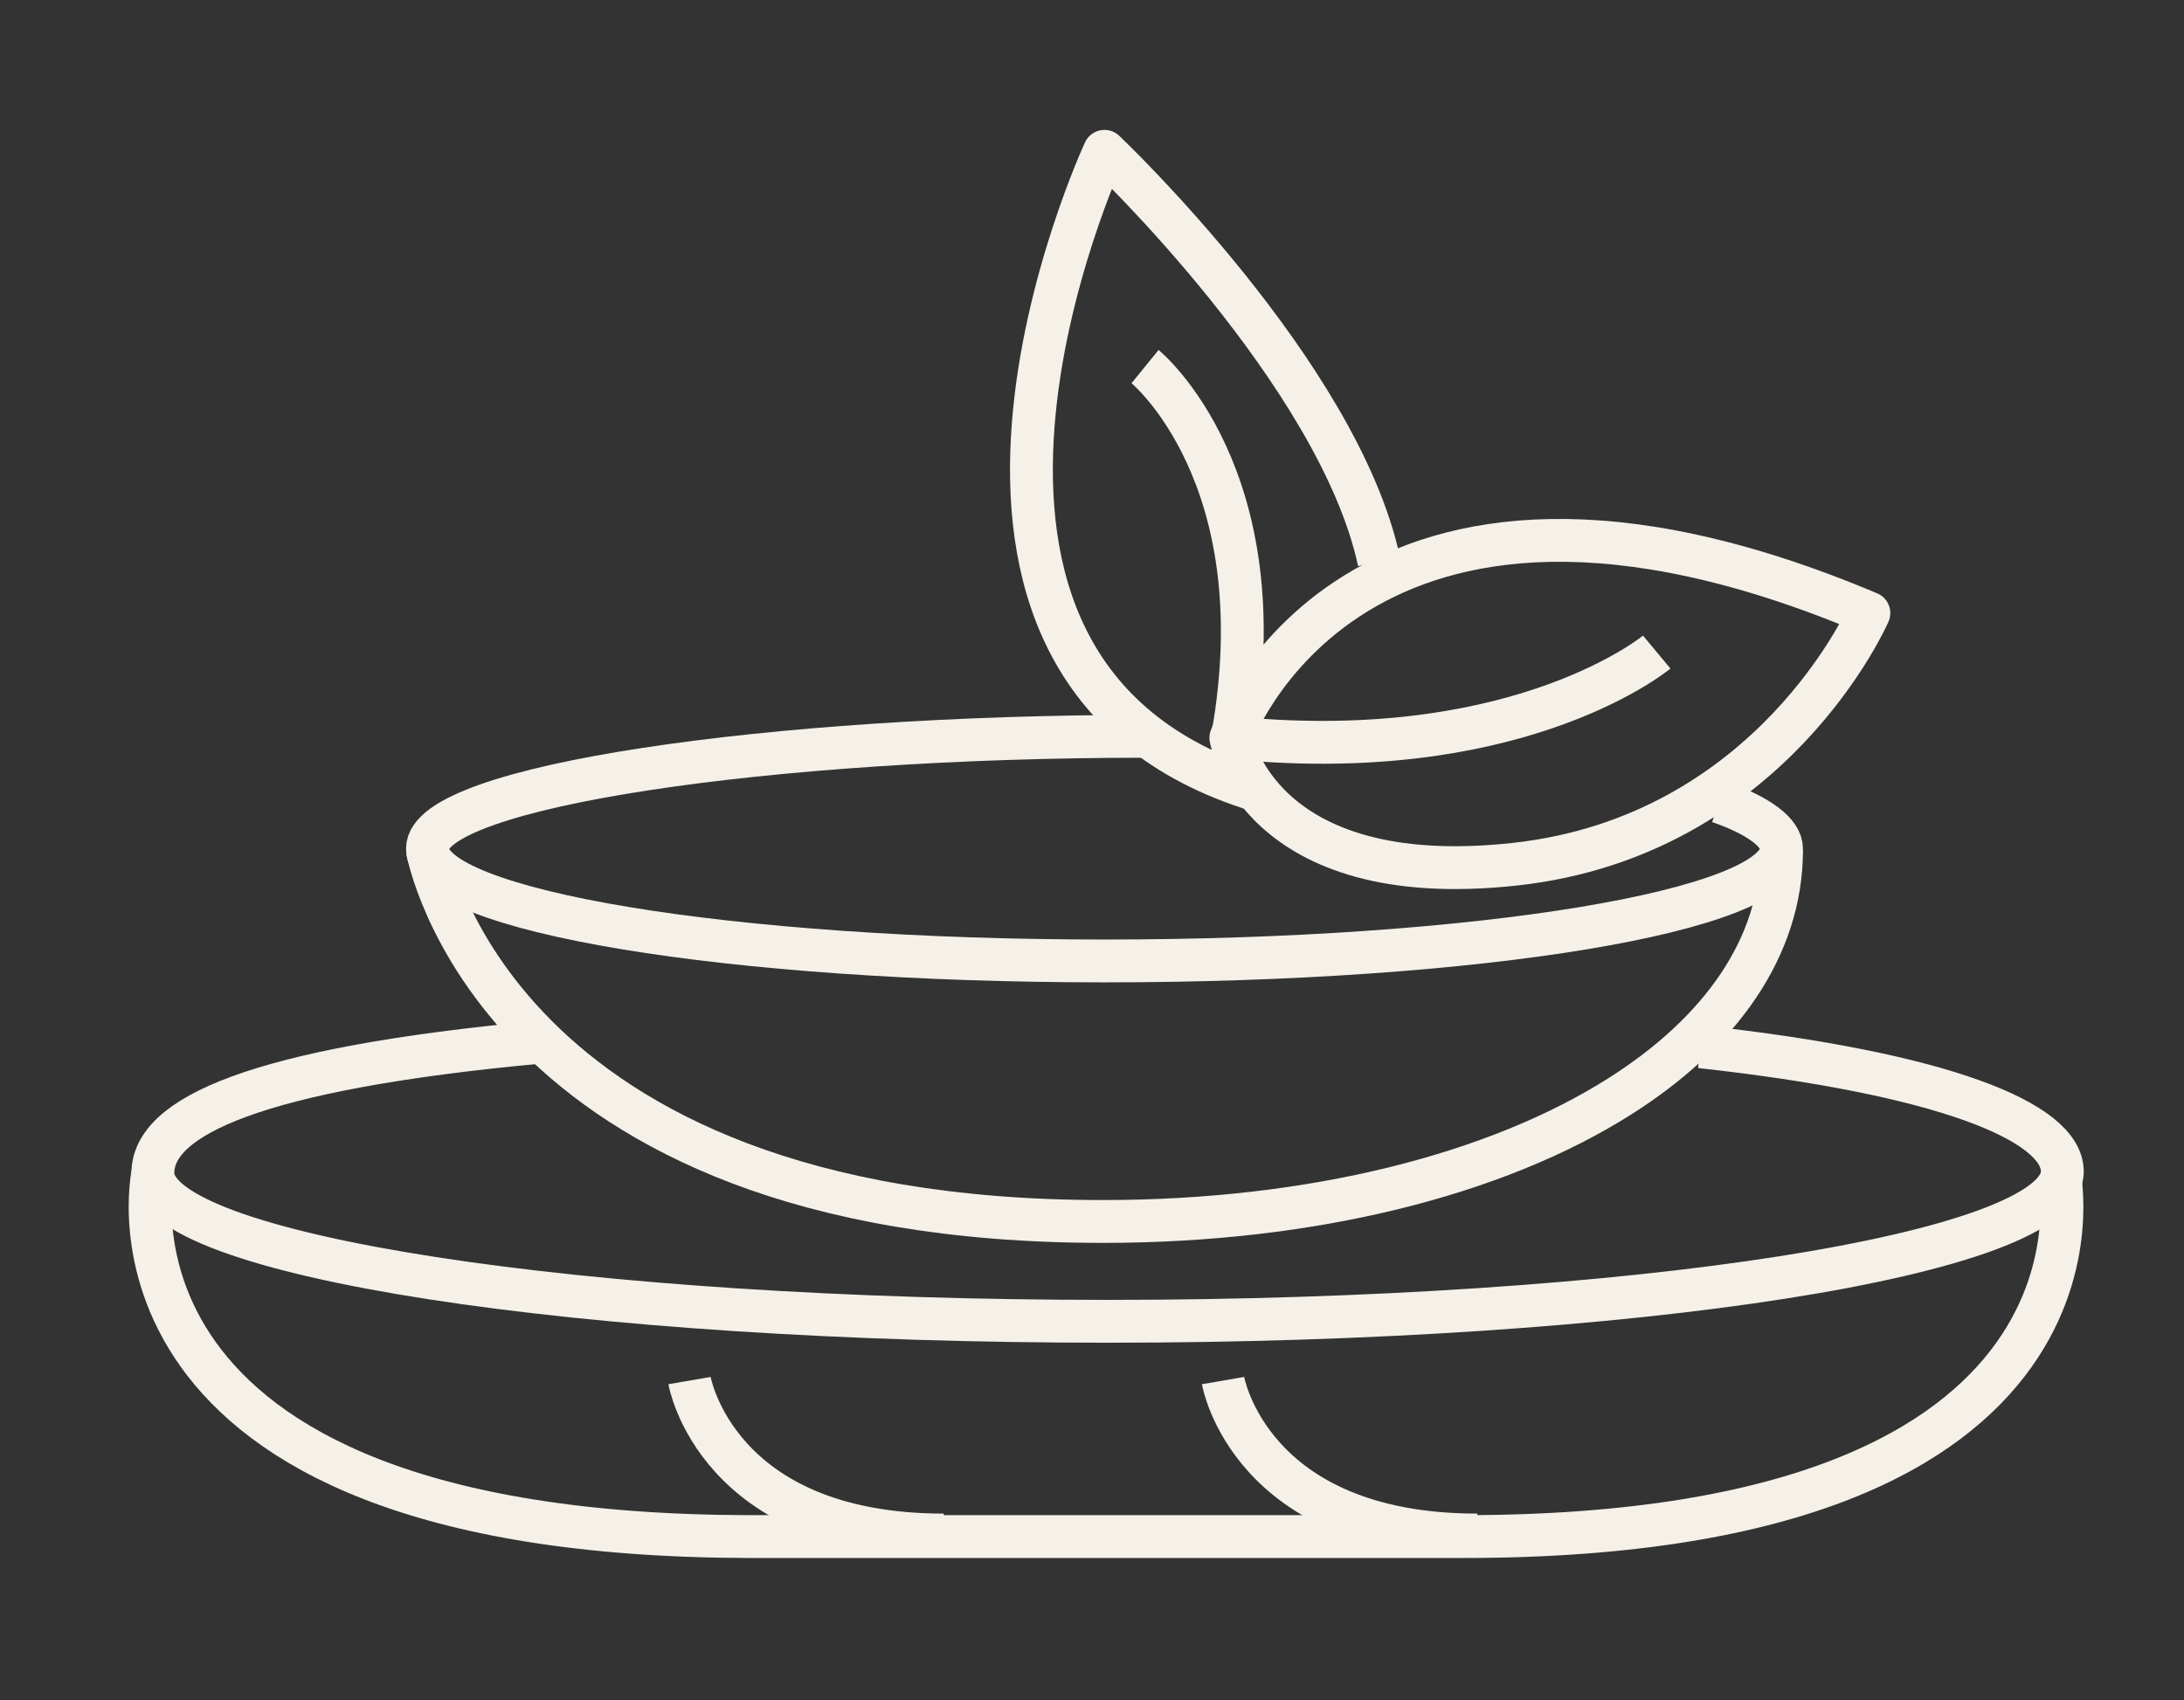
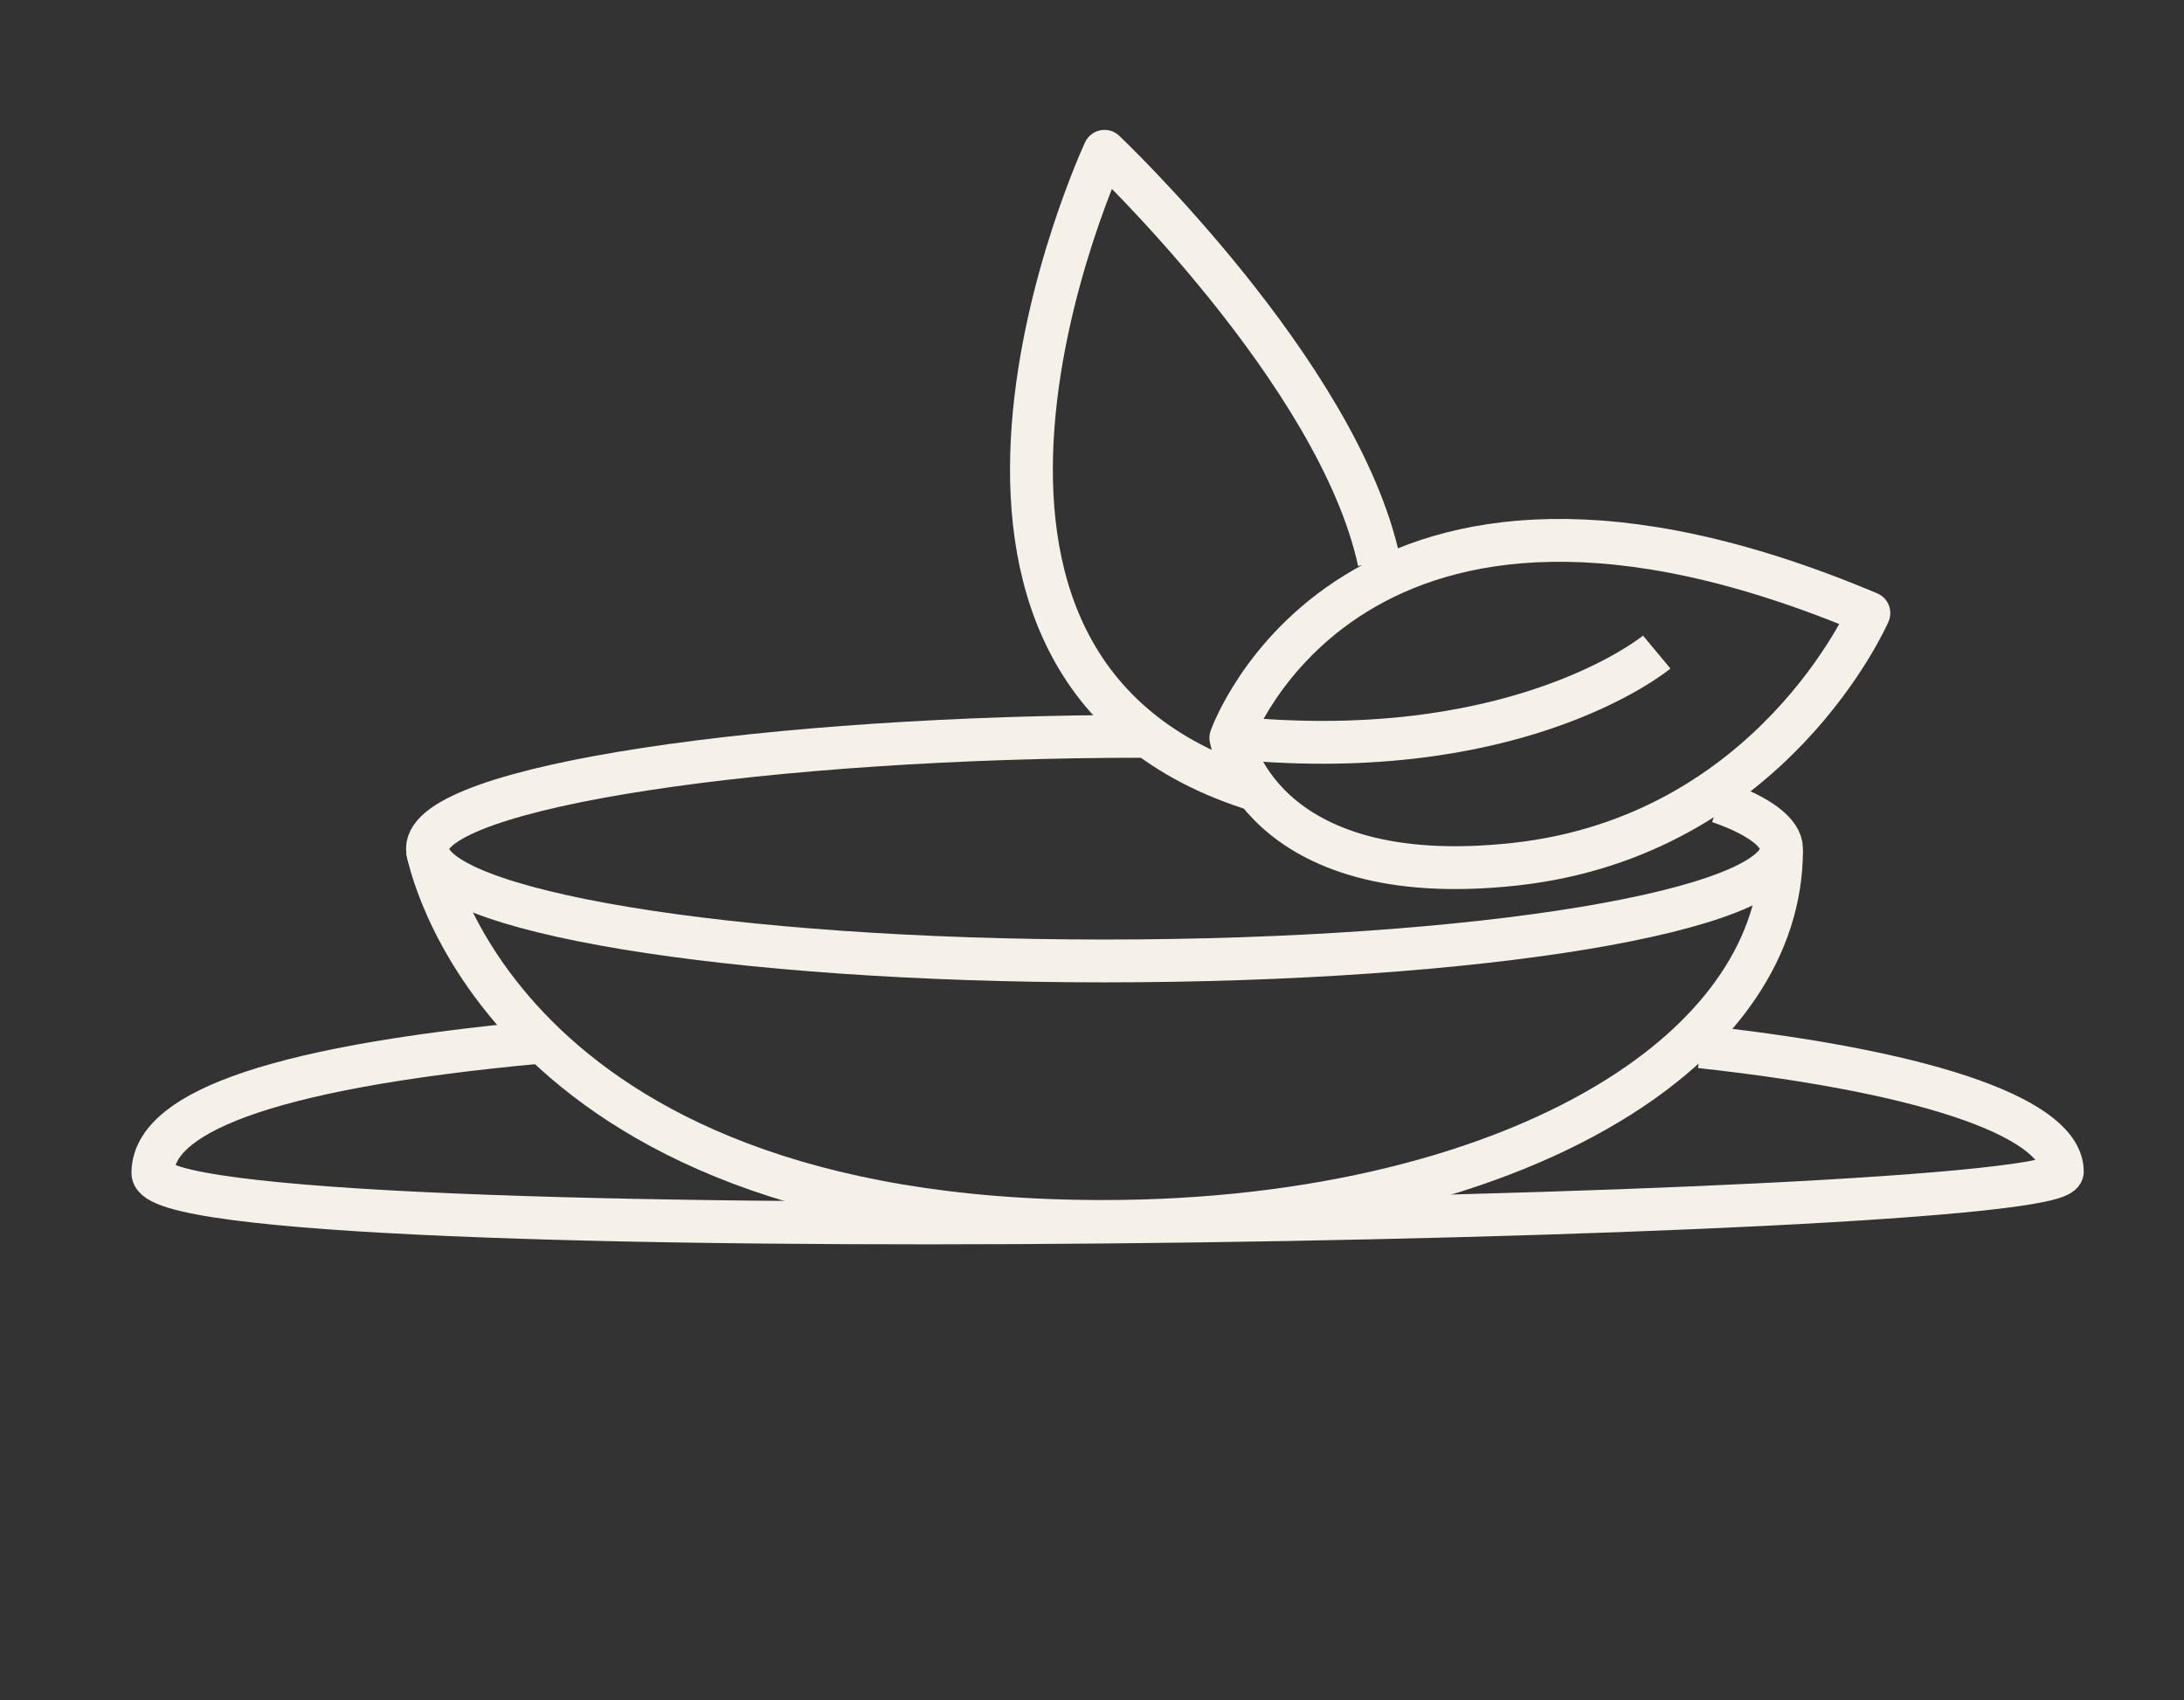
<svg xmlns="http://www.w3.org/2000/svg" xml:space="preserve" style="enable-background:new 0 0 140 109;" viewBox="0 0 140 109" y="0px" x="0px" id="Capa_1" version="1.1">
  <rect x="0" y="0" width="140" height="109" fill="#333333" stroke="none" />
  <style type="text/css">
	.st0{fill:none;stroke:#F5F1E8;stroke-width:2.746;stroke-linejoin:round;stroke-miterlimit:10;}
</style>
  <g>
-     <path d="M109,67.1c15.5,1.7,23.2,4.8,23.2,8c0,5.3-27.4,9.6-61.2,9.6S9.8,80.5,9.8,75.2c0-3.6,6.5-6.7,24.9-8.4" class="st0" />
-     <path d="M132,75.2c0,0,5,23.3-38.2,23.3H48C4.8,98.4,9.8,75.2,9.8,75.2" class="st0" />
-     <path d="M44.2,88.5c0,0,1.7,9.9,16.3,9.9" class="st0" />
-     <path d="M78.4,88.5c0,0,1.7,9.9,16.3,9.9" class="st0" />
+     <path d="M109,67.1c15.5,1.7,23.2,4.8,23.2,8S9.8,80.5,9.8,75.2c0-3.6,6.5-6.7,24.9-8.4" class="st0" />
    <path d="M110.2,51.4c2.6,0.9,4,2,4,3c0,4-19.4,7.2-43.4,7.2s-43.4-3.2-43.4-7.2s22-7.2,46-7.2" class="st0" />
    <path d="M27.4,54.5c0,0,4.2,23.8,43.3,23.8c13.4,0,25.2-3,33.1-8c6.5-4.1,10.4-9.6,10.4-15.8" class="st0" />
    <path d="M80.7,50.7c-25.4-7.7-9.9-41-9.9-41s15,14.2,17.6,26.3" class="st0" />
    <path d="M78.9,47.3c0,0,7.7-22,40.9-8c0,0-6.2,14.3-22.7,16.1S78.9,47.3,78.9,47.3z" class="st0" />
-     <path d="M73.4,23.5c0,0,8.6,7,5.6,23.8" class="st0" />
    <path d="M106.2,41.8c0,0-8.4,7-26,5.6" class="st0" />
  </g>
</svg>